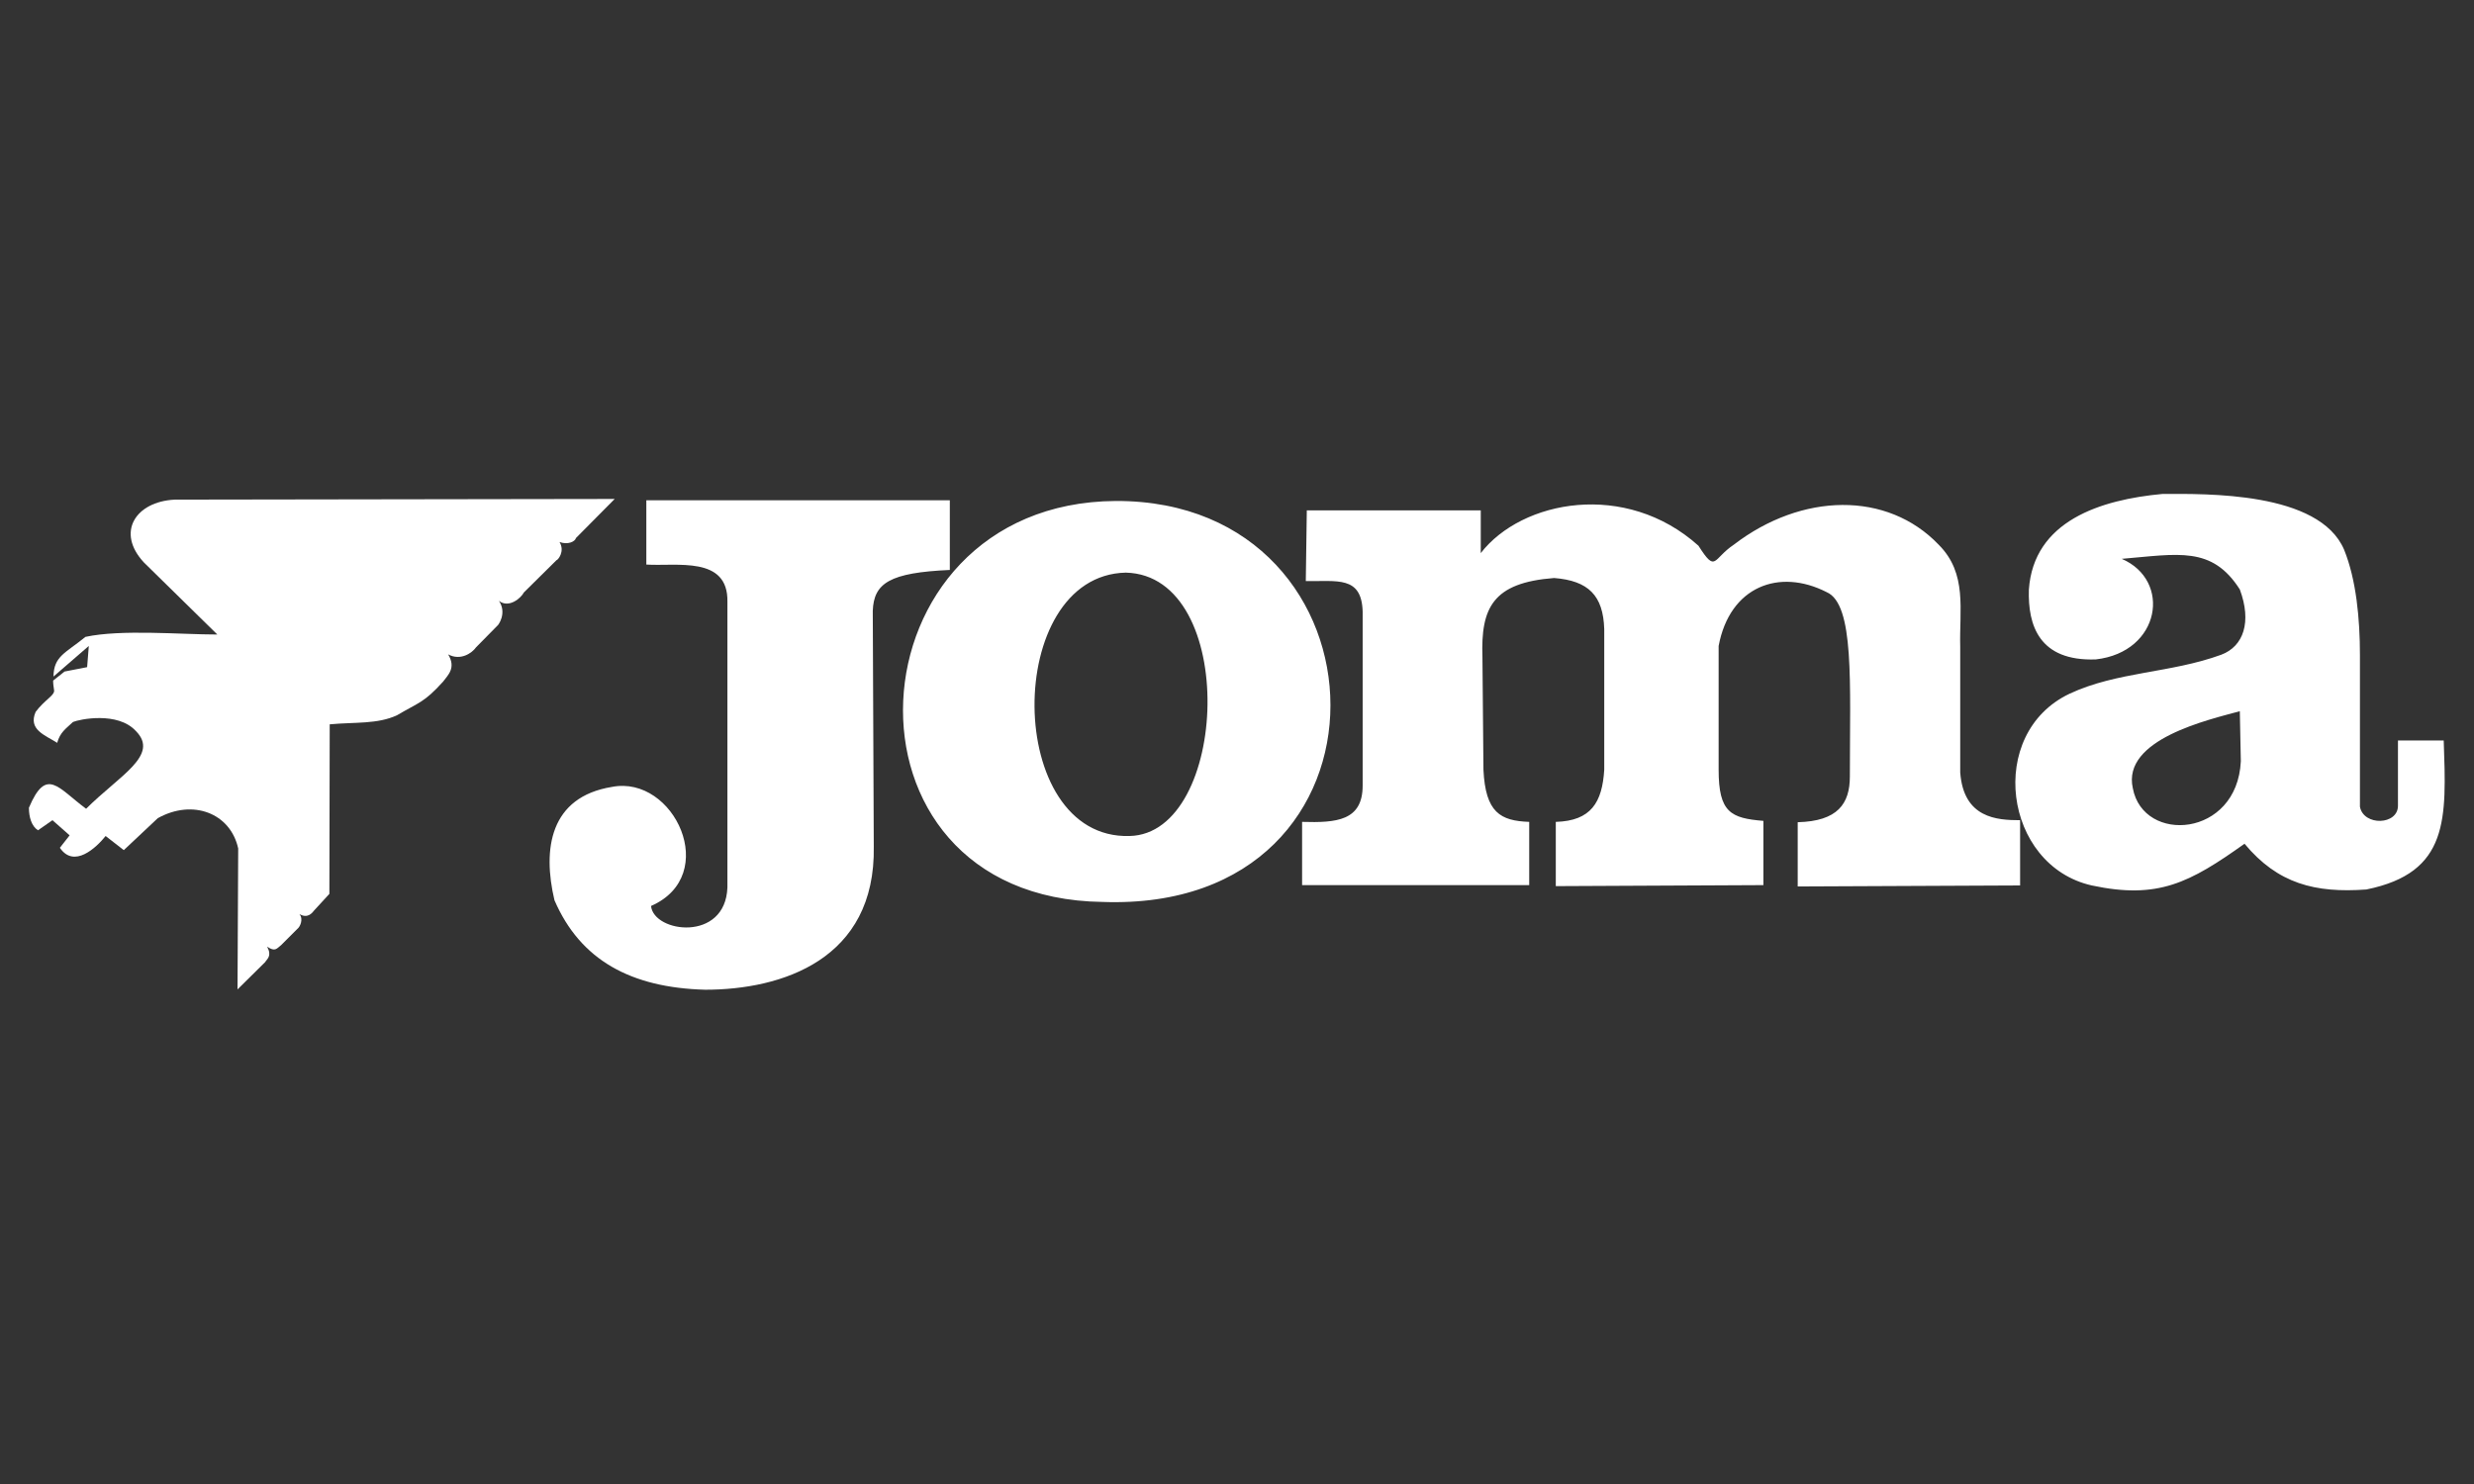
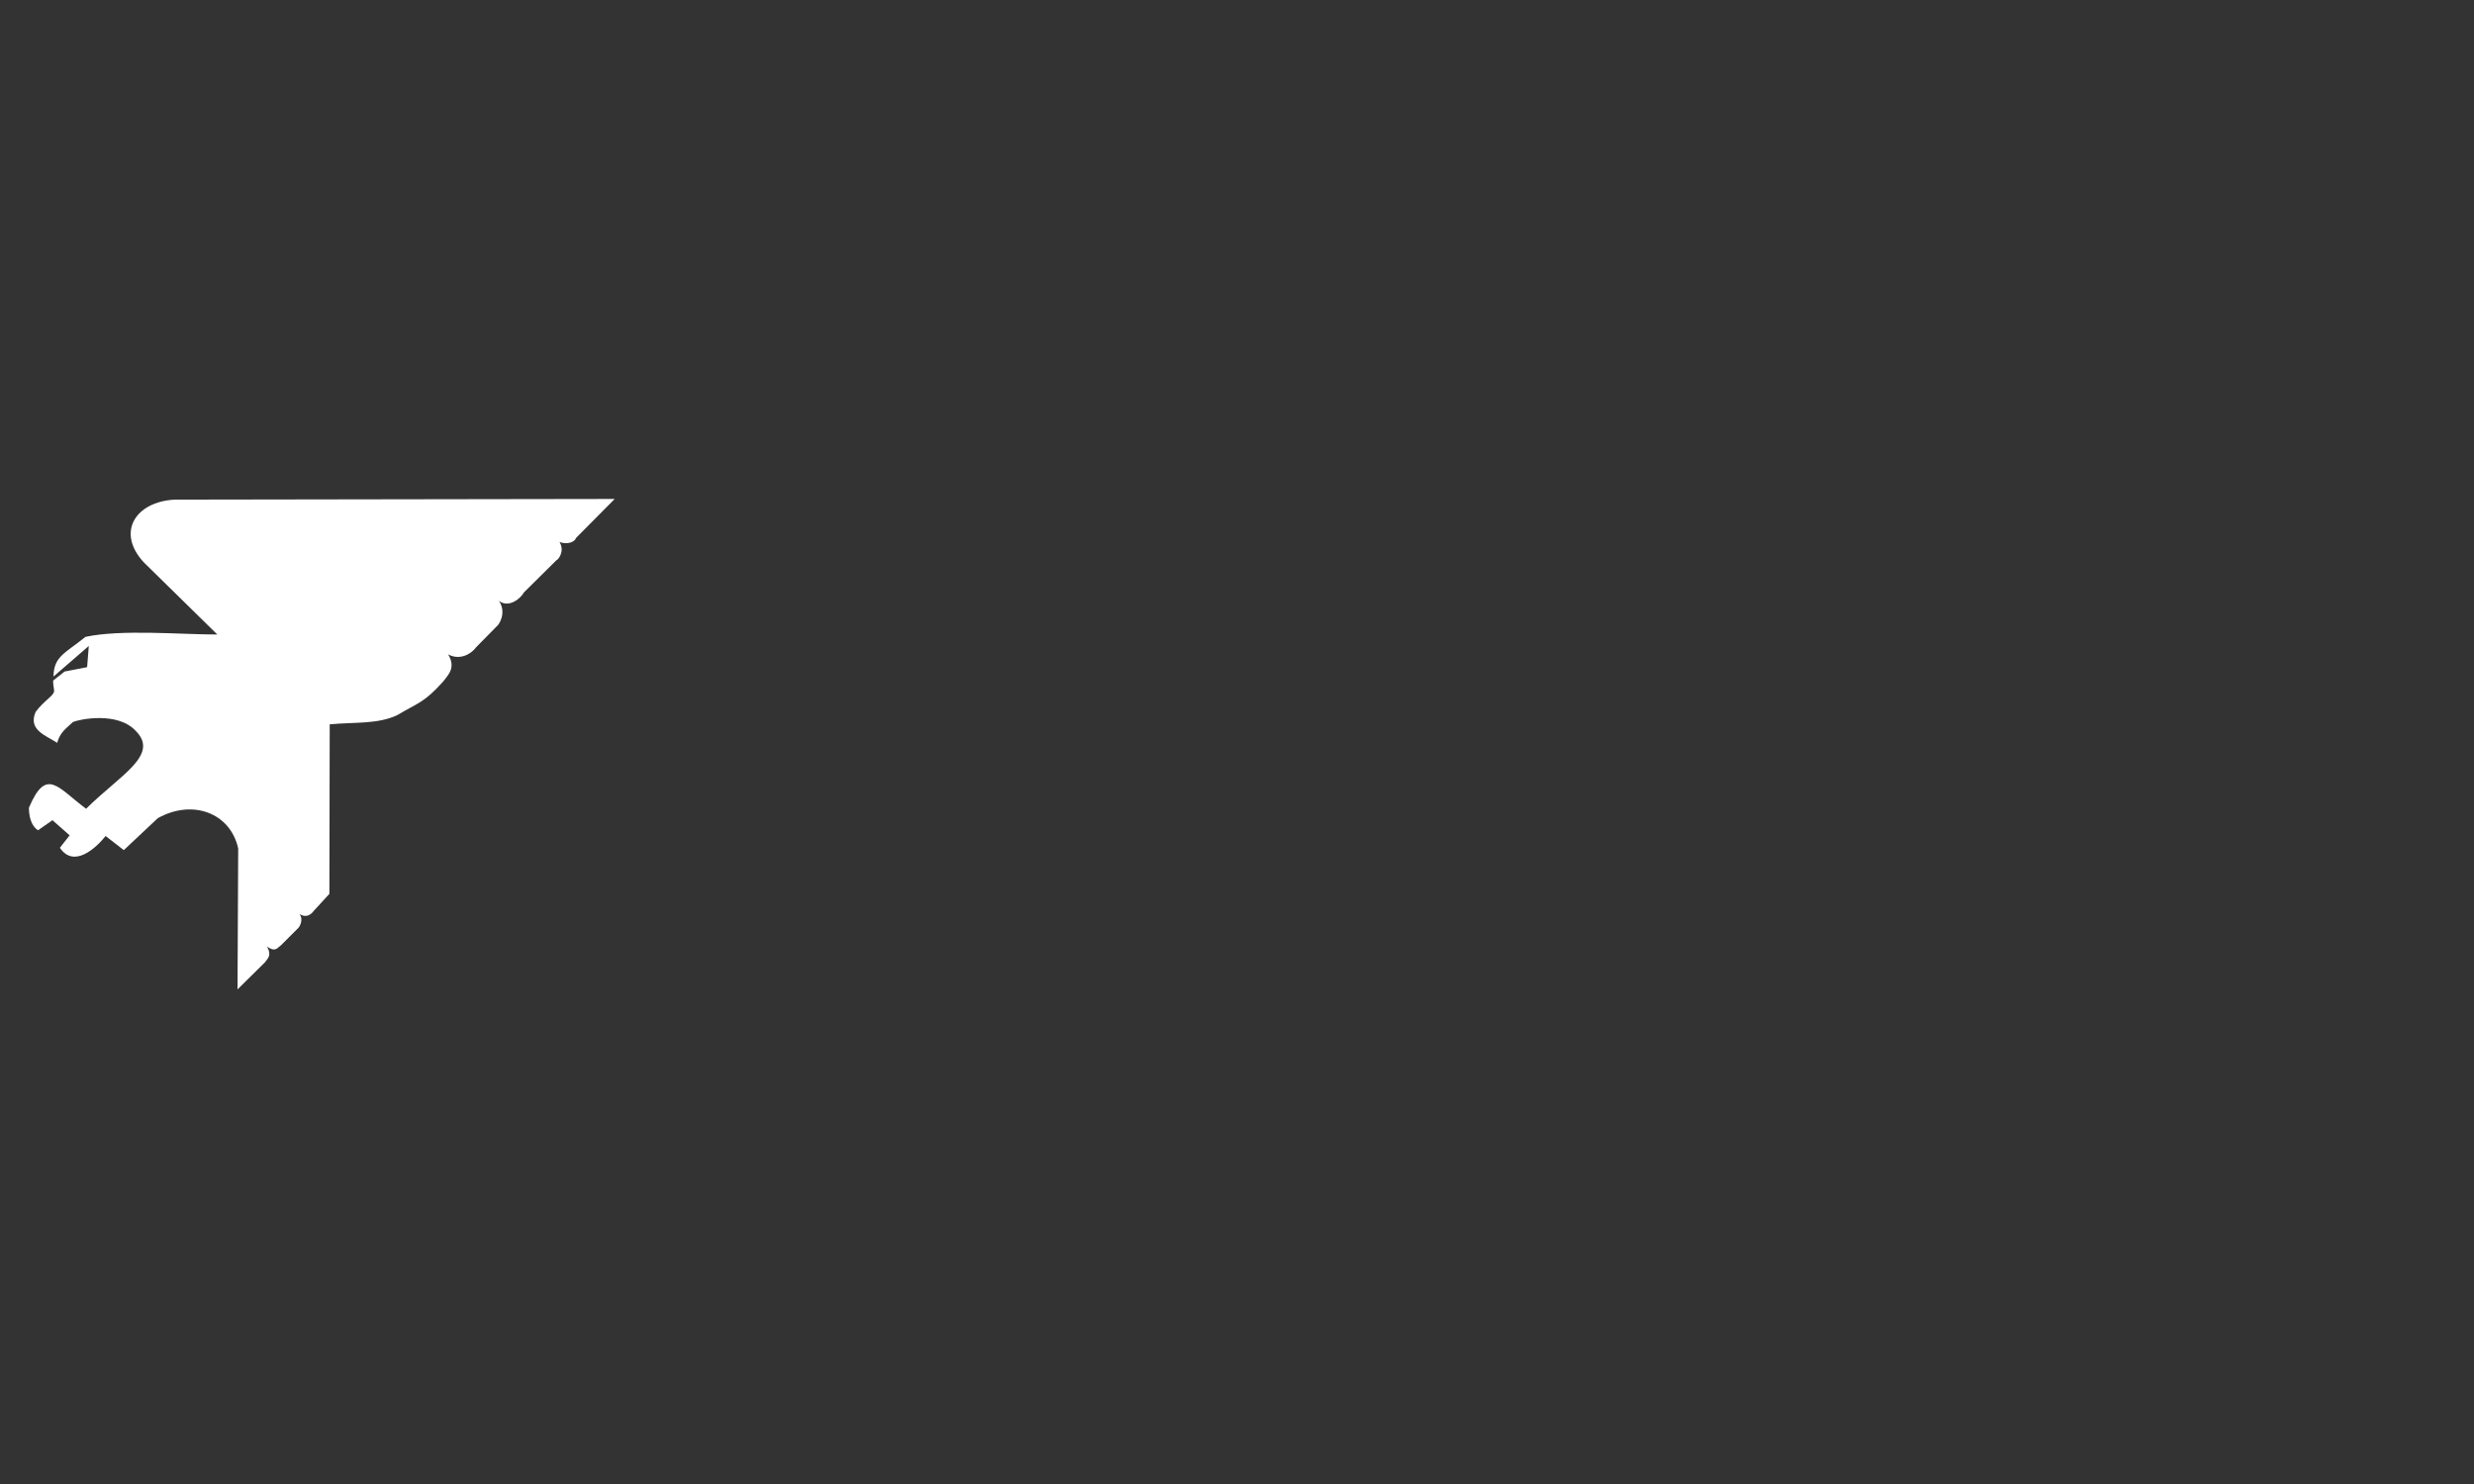
<svg xmlns="http://www.w3.org/2000/svg" xmlns:ns1="http://www.serif.com/" width="100%" height="100%" viewBox="0 0 500 300" xml:space="preserve" style="fill-rule:evenodd;clip-rule:evenodd;stroke-linejoin:round;stroke-miterlimit:2;">
  <rect x="0" y="0" width="500" height="300" fill="#333333" stroke="none" />
  <g transform="matrix(0.68,0,0,0.68,-90.036,-190.036)">
    <g id="Joma-Logo.svg" ns1:id="Joma Logo.svg">
      <g>
        <g>
          <g>
            <path d="M148.2,481.8C148.2,482.9 148.3,483.3 148.5,484.8C148.5,486.3 145.6,487.6 143,491.1C140.7,496.4 145.8,498 149.4,500.3C150.3,497.1 152,496.1 154.1,494.1C156,493.3 167.4,490.9 172.8,496.8C179.9,504 167.9,510 158,519.9C149.6,513.7 146.2,507.3 141,519.6C141,522.4 141.8,525.1 143.7,526.3L148,523.3L153.1,527.8L150.2,531.5C154.4,537.7 161,531.5 163.8,528L169.2,532.2L179.3,522.7C189.7,516.9 200.9,521.2 203.2,531.7L203,573.6L211.2,565.5C211.8,564.5 213.3,563.7 211.8,560.9C214.2,562.5 214.6,561.5 216,560.4L220.8,555.6C221.5,555.1 222.7,552.8 221.4,551.2C223.8,552.6 225.1,551 225.8,550.1L230.3,545.2L230.4,494.8C237.9,494.1 244.6,494.8 250.4,492.1C257,488.2 258.4,488.4 264.1,482.1C265.6,480.1 268,478 265.6,474C269.3,476 272.7,473.6 273.9,471.9L280.2,465.5C280.4,465.5 283.2,461.8 280.7,458.1C283.7,460.4 287.3,457.2 288.1,455.6L297.8,446C298.2,446 300.4,443.4 298.7,440.6C301.2,441.5 303.3,440.5 303.6,439.4L315.1,427.8L184.3,428C172.7,428.6 166.8,437.7 175.2,446.7L197,468.1C186.1,468.1 168.5,466.5 157.8,468.8C151.8,473.7 148.4,474.5 148.3,480.6L158.8,471.5L158.3,477.8L151.6,479.1L148.2,481.8" style="fill:white;" />
-             <path d="M747.5,485.7C761.6,479.1 777.6,479.6 792.6,474.1C799.2,471.6 801.7,464.4 798.1,454.7C789.8,441.7 779.8,444.2 763,445.6C777.9,452 774.6,473.3 755.3,475.5C738.4,476.1 735.1,465.3 735.4,454.8C736.8,434.3 756.7,428 775.2,426.3C787.9,426.3 821.7,425.5 829.1,442.9C832.7,451.8 833.8,463.4 833.8,474.2L833.8,519.3C834.9,525.1 845.1,524.8 845.1,519L845.1,499.6L858.7,499.6C859.5,522.8 860.4,538.9 835.7,543.9C820.5,545 809.4,542.2 799.5,530.3C783.2,541.9 773.8,546.9 754.1,542.7C727.9,536.8 722.6,497.5 747.5,485.7M798.1,490.9L798.4,505.8C797.3,528.5 769.4,530.4 766.3,513.8C763,499.2 789,493.4 798.1,490.9M414.8,448.9C396.8,449.7 392.1,452.8 391.8,461.1L392.1,531.1C392.7,564.8 364.7,573.7 342,573.7C319.9,573.1 304.9,564.9 297.2,547.1C293.6,531.9 295.8,516.4 314.3,513.4C332.8,509.8 346.7,539.7 325.9,548.8C326.7,556.8 348,559.6 348.6,543.3L348.6,458.4C348.9,444.6 333.4,447.9 324.5,447.3L324.5,428.2L414.7,428.2L414.7,448.9L414.8,448.9ZM732.8,523.3L732.8,542.7L666.7,543L666.7,523.9C678.6,523.6 682.2,518.4 682.2,510.3C682.2,482.4 683.6,459.1 675.3,455.5C661.2,448.3 646.5,453.8 643.2,471.5L643.2,508.3C643.2,521 646.8,522.7 656.5,523.5L656.5,542.6L594.8,542.9L594.8,523.8C605.3,523.5 608.6,518 609.2,508.3L609.2,466.5C608.9,456.5 604.5,452.1 594.3,451.3C576,452.7 572.5,460.2 573,474.8L573.3,508.3C573.9,521 578.3,523.5 586.9,523.8L586.9,542.6L519.4,542.6L519.4,523.8C529.6,524.1 537.4,523.5 537.4,513L537.4,461.3C537.1,450.5 529.7,452.4 520.5,452.2L520.8,431.2L572.5,431.2L572.5,443.9C584.7,428.1 615.6,422.3 637.2,441.7C642.5,450 641.4,445.6 647.7,441.4C667.9,425.9 693.3,425.4 708.6,441.4C717.2,450 714.7,460.8 715,471.8L715,509.1C716,522.7 725.9,523.3 732.8,523.3M460.1,547.6C377.1,546.5 383.8,428.9 464,428.4C547.8,428.1 551.7,550.9 460.1,547.6M467,449.7C500.7,450.5 497.7,527.4 468.1,528C430.8,529.1 430.5,450.5 467,449.7" style="fill:white;" />
          </g>
        </g>
      </g>
    </g>
  </g>
</svg>